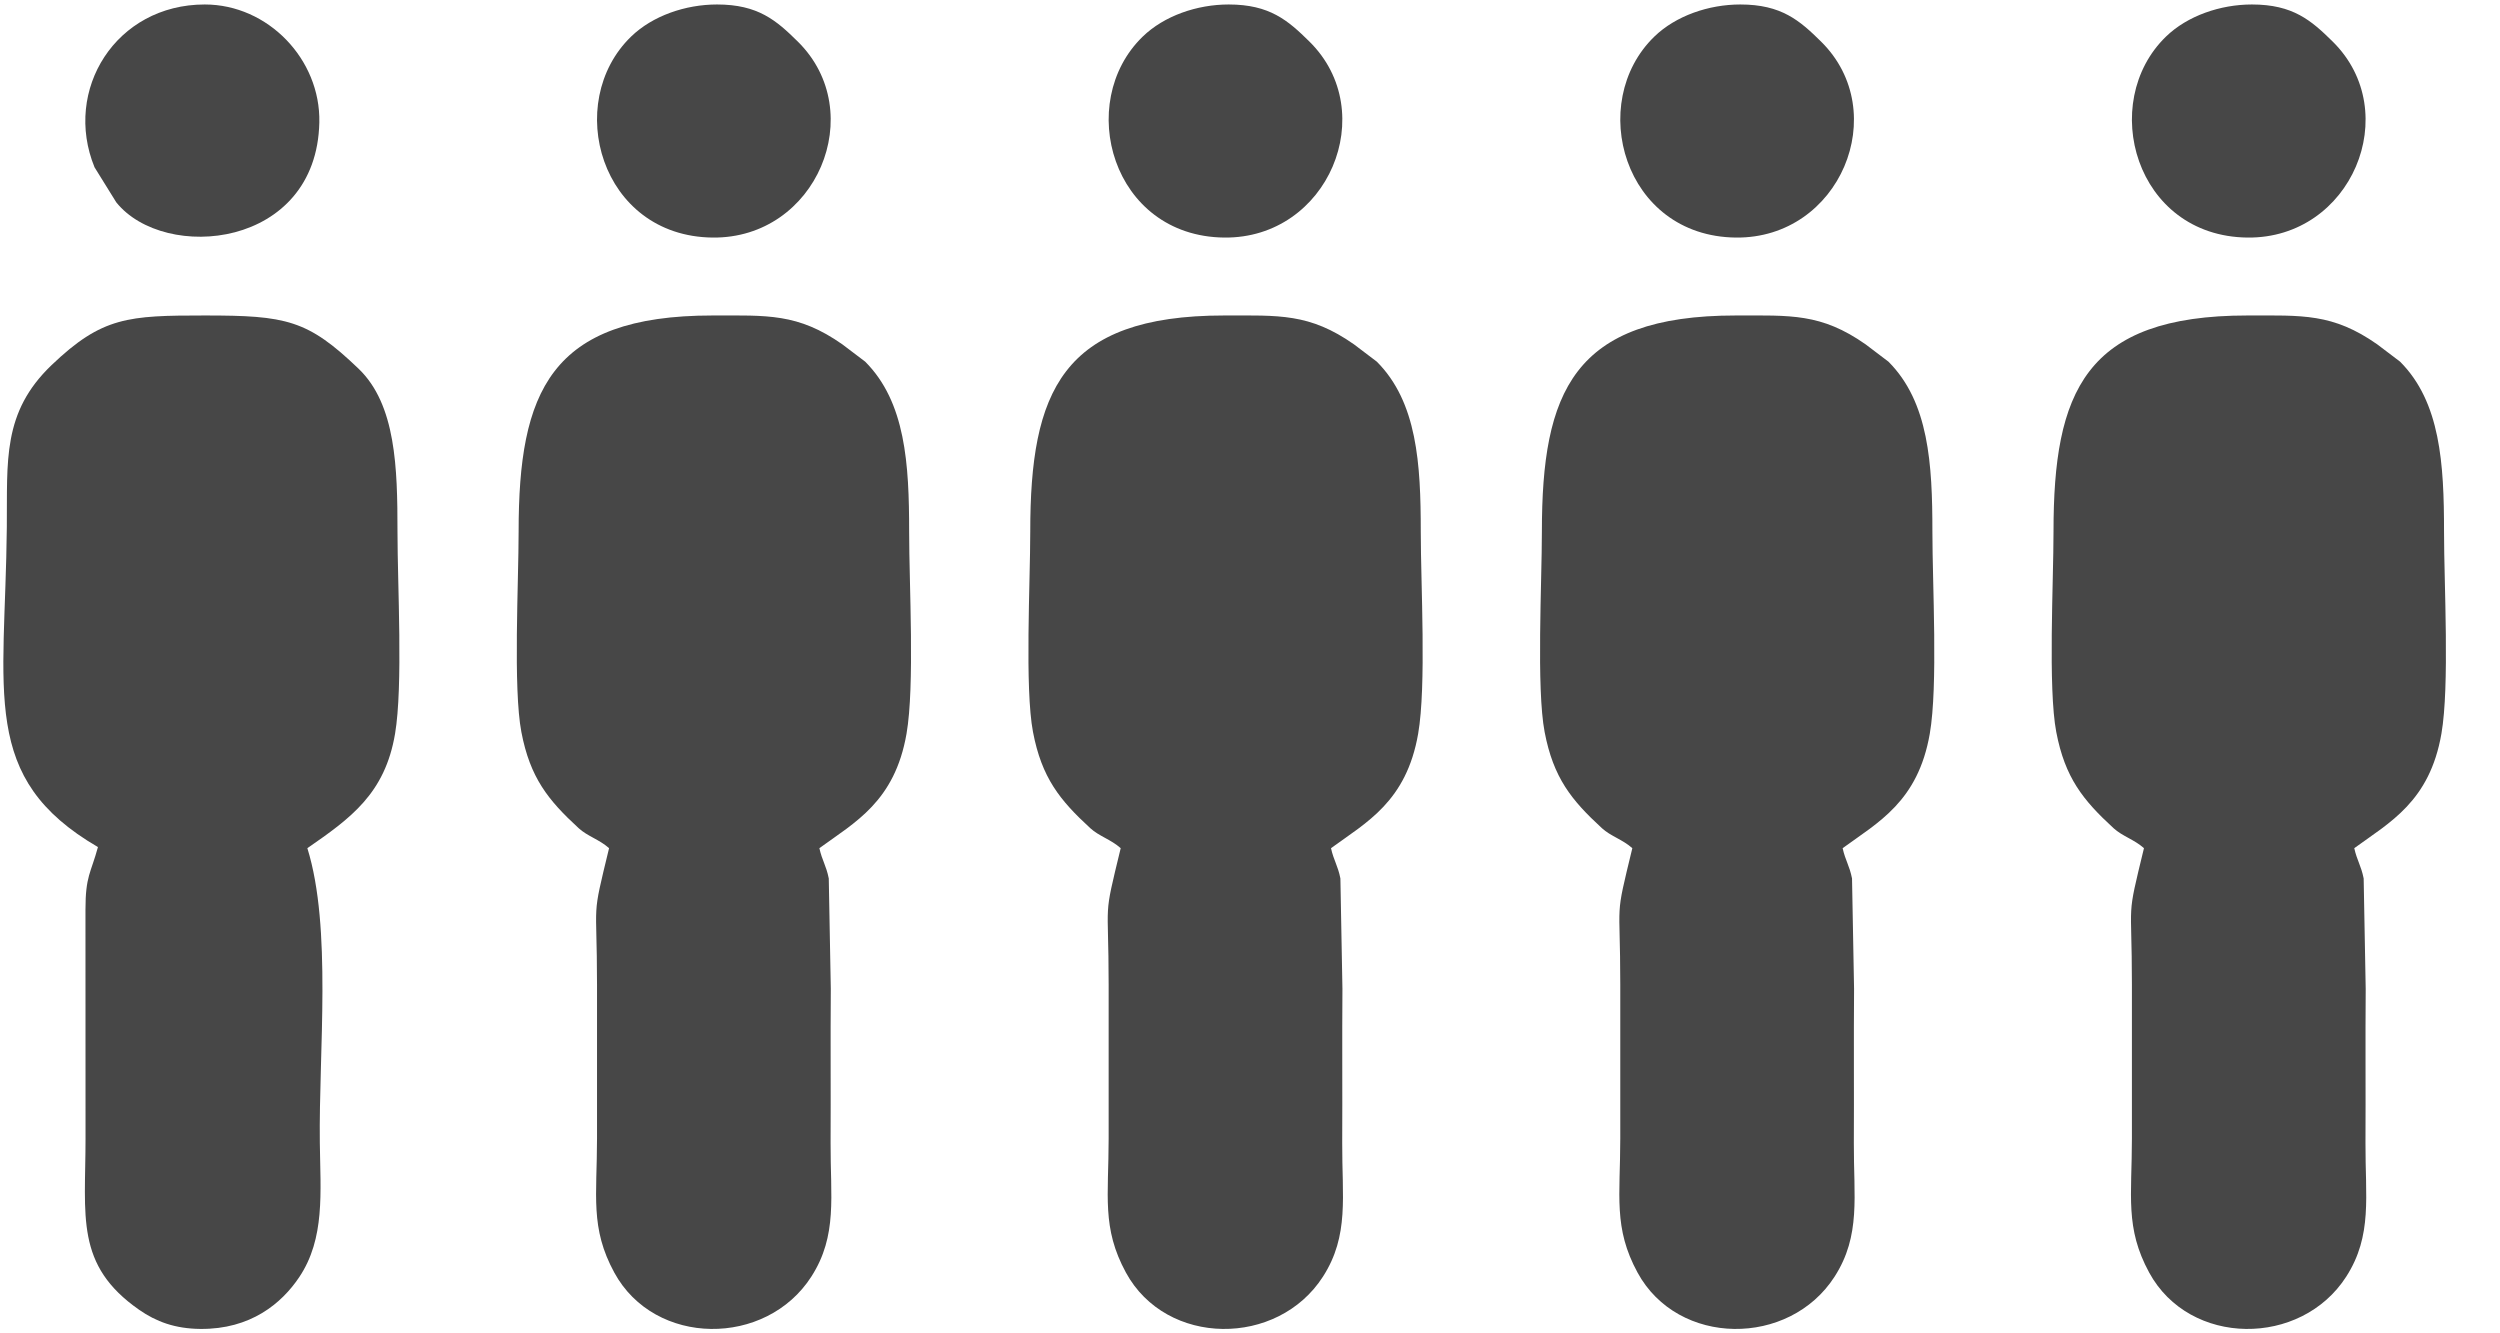
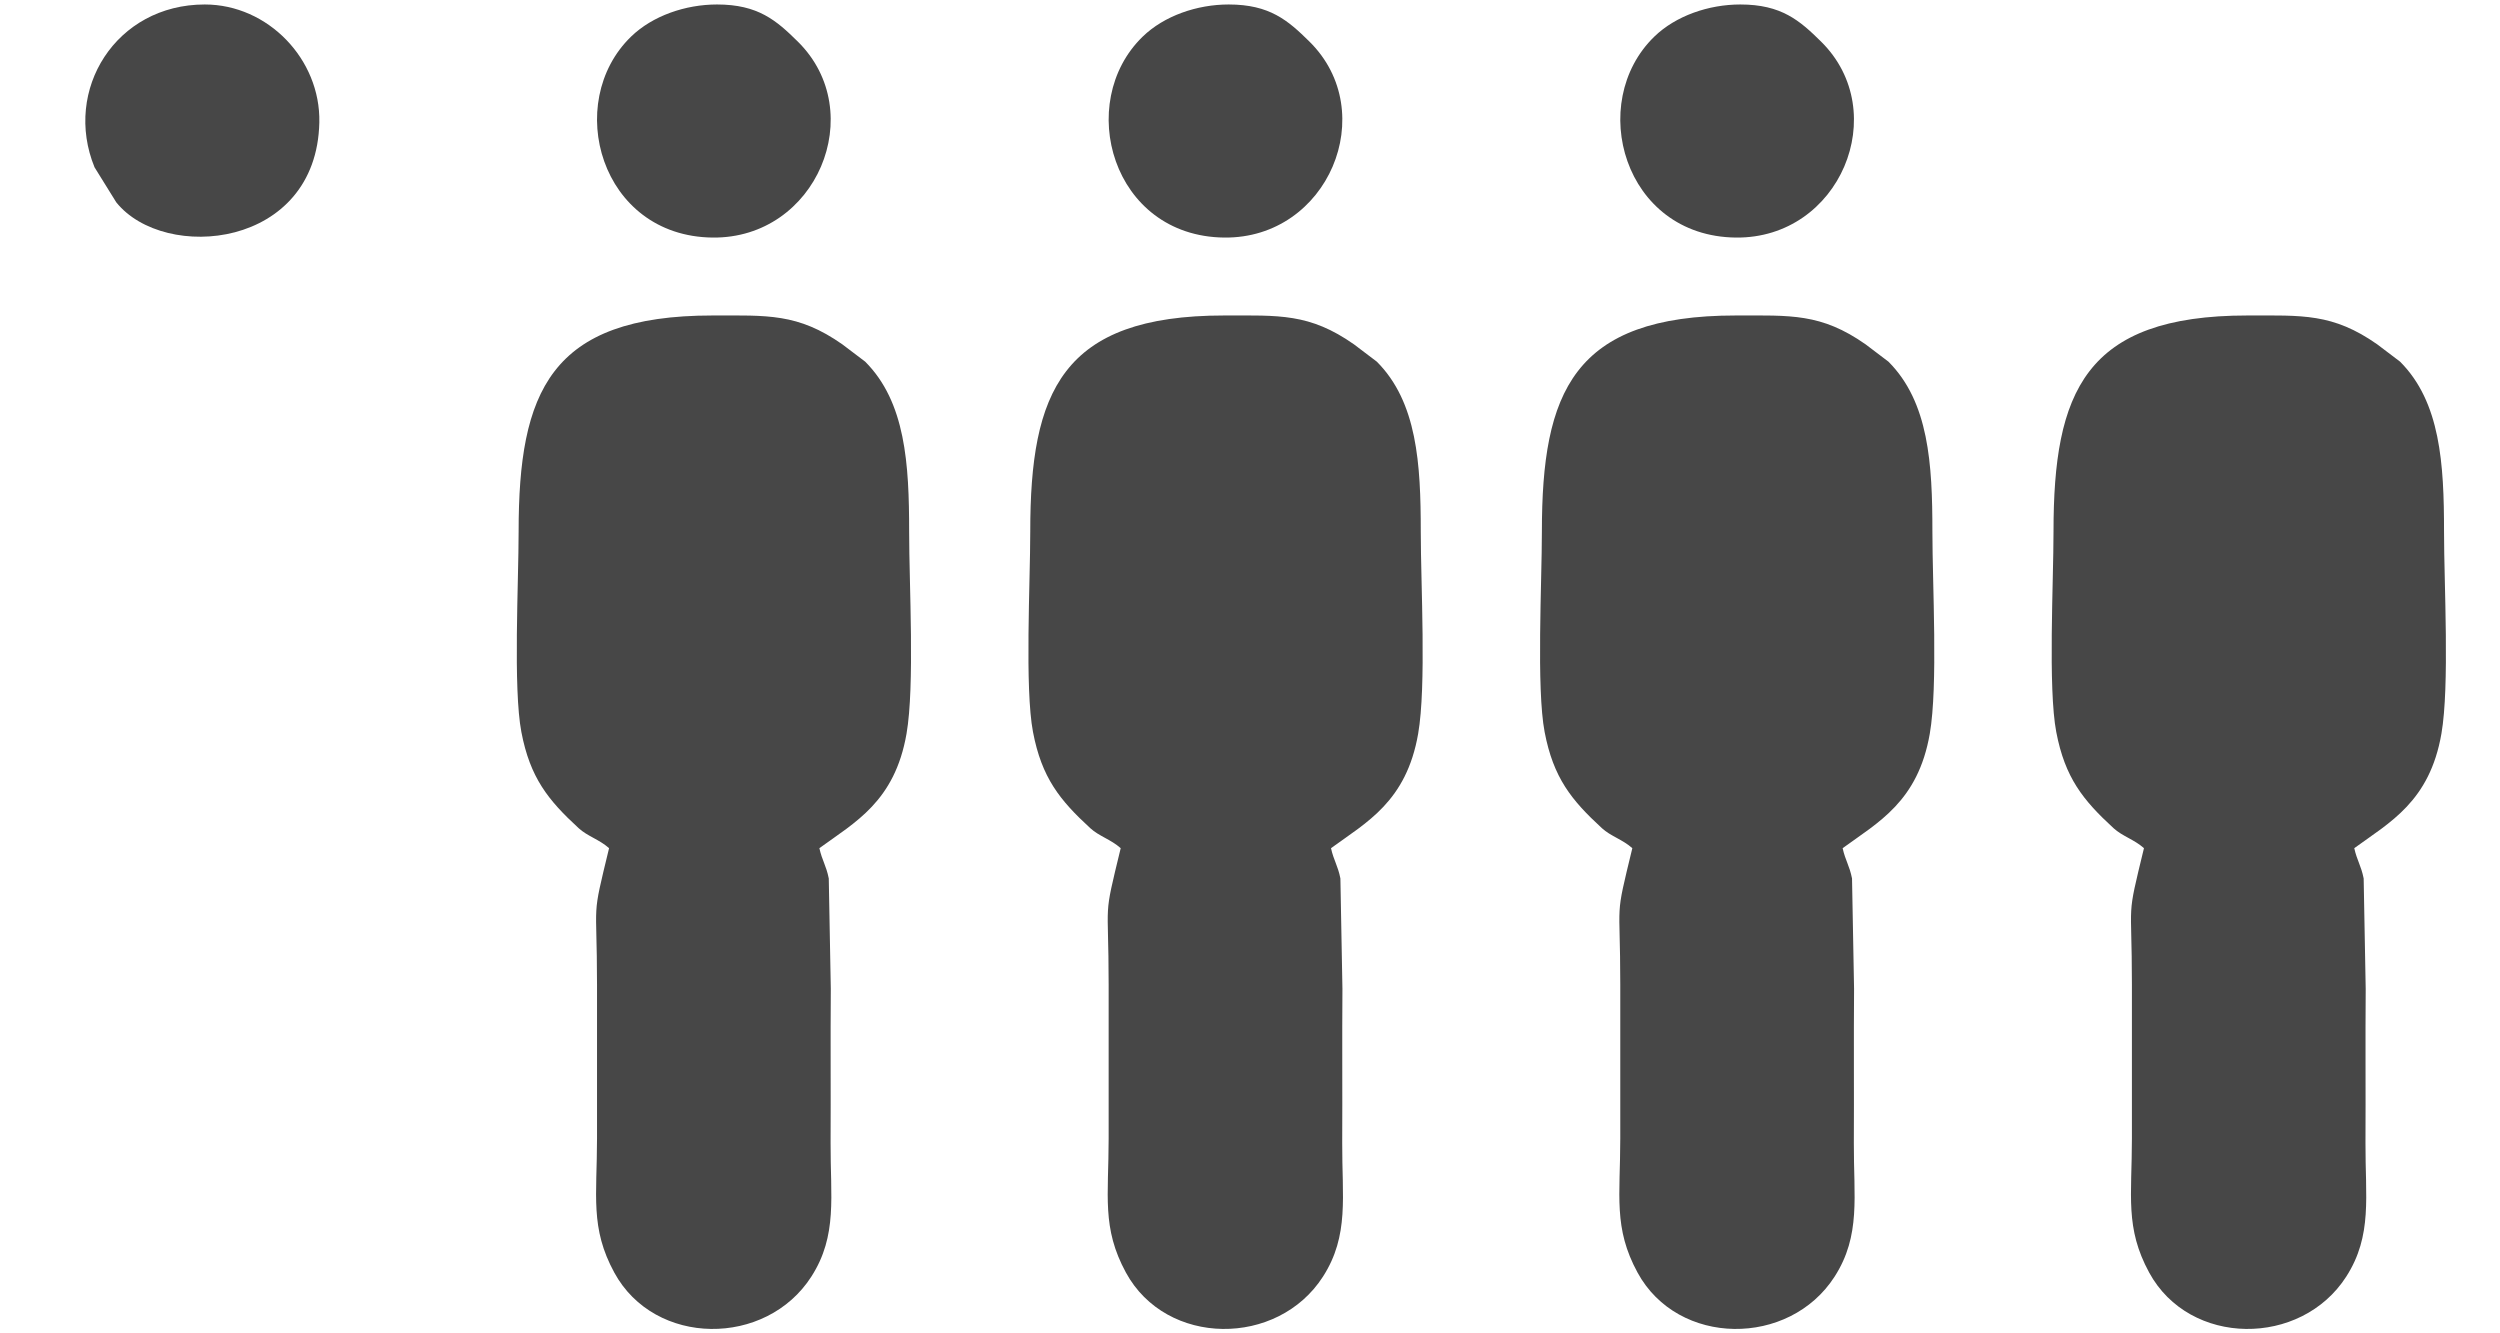
<svg xmlns="http://www.w3.org/2000/svg" xmlns:ns1="http://www.serif.com/" width="45px" height="24px" version="1.1" xml:space="preserve" style="fill-rule:evenodd;clip-rule:evenodd;stroke-linejoin:round;stroke-miterlimit:2;">
  <g id="_5-persons.eps" ns1:id="5 persons.eps" transform="matrix(0.019,0,0,0.019,22.02,12)">
    <g transform="matrix(1,0,0,1,-1158.33,-631.25)">
      <g transform="matrix(4.167,0,0,4.167,0,0)">
-         <path d="M22.12,192.503C20.496,198.48 19.285,199.02 19.283,206.746L19.298,258.754C19.298,276.539 16.893,287.529 31.481,297.7C35.349,300.397 39.642,301.997 45.387,302.053C56.83,302.163 63.888,296.249 67.885,290.279C73.779,281.474 72.705,271.016 72.563,259.754C72.301,239.001 75.354,210.844 69.73,192.754C79.561,185.948 87.368,180.366 89.667,166.744C91.507,155.842 90.22,133.039 90.22,120.754C90.22,106.303 89.868,91.899 81.383,83.757C69.781,72.624 64.955,71.643 46.406,71.646C29.02,71.649 23.086,71.924 11.581,82.925C0.302,93.71 1.545,104.76 1.402,119.754C1.042,157.629 -4.855,176.793 22.12,192.503Z" style="fill:rgb(71,71,71);" />
        <path d="M46.406,0.94C26.182,0.94 14.151,20.367 21.345,37.955L26.286,45.919C37.233,59.561 71.847,56.491 72.452,27.746C72.754,13.41 60.777,0.94 46.406,0.94Z" style="fill:rgb(71,71,71);" />
        <path d="M138.325,192.754C134.248,209.596 135.584,203.532 135.584,223.754L135.584,258.754C135.584,271.804 133.987,279.075 139.508,289.234C148.692,306.135 174.017,306.218 184.321,290.147C190.329,280.777 188.619,271.891 188.686,259.754C188.75,248.094 188.64,236.436 188.735,224.754L188.273,199.639C187.686,196.676 186.754,195.56 186.138,192.754C194.182,186.887 203.277,182.17 205.952,166.724C207.839,155.834 206.544,132.886 206.545,120.754C206.545,105.39 205.73,91.335 196.552,82.145L191.366,78.215C181.218,71.095 174.296,71.647 161.869,71.646C124.821,71.644 117.761,89.112 117.761,120.754C117.761,132.275 116.492,156.415 118.385,166.34C120.373,176.759 124.477,181.83 131.412,188.21C133.394,190.033 136.112,190.779 138.325,192.754Z" style="fill:rgb(71,71,71);" />
        <path d="M162.87,0.94C155.691,0.94 148.213,3.509 143.336,8.235C127.867,23.223 136.324,53.65 161.857,53.932C185.507,54.193 197.497,25.428 181.238,9.38C176.37,4.575 172.217,0.94 162.87,0.94Z" style="fill:rgb(71,71,71);" />
        <path d="M254.644,192.754C250.567,209.596 251.903,203.532 251.903,223.754L251.903,258.754C251.903,271.804 250.306,279.075 255.827,289.234C265.01,306.135 290.336,306.218 300.64,290.147C306.649,280.777 304.939,271.891 305.005,259.754C305.069,248.094 304.959,236.436 305.054,224.754L304.592,199.639C304.006,196.676 303.073,195.56 302.457,192.754C310.501,186.887 319.595,182.17 322.271,166.724C324.157,155.834 322.864,132.886 322.864,120.754C322.864,105.39 322.049,91.335 312.871,82.145L307.685,78.215C297.537,71.095 290.615,71.647 278.188,71.646C241.14,71.644 234.08,89.112 234.081,120.754C234.081,132.275 232.811,156.415 234.704,166.34C236.692,176.759 240.796,181.83 247.731,188.21C249.714,190.033 252.431,190.779 254.644,192.754Z" style="fill:rgb(71,71,71);" />
        <path d="M279.189,0.94C272.01,0.94 264.532,3.509 259.655,8.235C244.187,23.223 252.643,53.65 278.176,53.932C301.826,54.193 313.816,25.428 297.557,9.38C292.689,4.575 288.536,0.94 279.189,0.94Z" style="fill:rgb(71,71,71);" />
        <path d="M370.963,192.754C366.886,209.596 368.222,203.532 368.222,223.754L368.222,258.754C368.222,271.804 366.625,279.075 372.146,289.234C381.33,306.135 406.655,306.218 416.96,290.147C422.968,280.777 421.258,271.891 421.324,259.754C421.388,248.094 421.278,236.436 421.374,224.754L420.911,199.639C420.324,196.676 419.392,195.56 418.776,192.754C426.821,186.887 435.915,182.17 438.59,166.724C440.477,155.834 439.182,132.886 439.183,120.754C439.183,105.39 438.368,91.335 429.19,82.145L424.005,78.215C413.856,71.095 406.934,71.647 394.508,71.646C357.459,71.644 350.4,89.112 350.4,120.754C350.4,132.275 349.131,156.415 351.024,166.34C353.011,176.759 357.115,181.83 364.051,188.21C366.032,190.033 368.75,190.779 370.963,192.754Z" style="fill:rgb(71,71,71);" />
        <path d="M395.508,0.94C388.329,0.94 380.851,3.509 375.974,8.235C360.506,23.223 368.963,53.65 394.495,53.932C418.145,54.193 430.135,25.428 413.876,9.38C409.008,4.575 404.855,0.94 395.508,0.94Z" style="fill:rgb(71,71,71);" />
        <path d="M487.282,192.754C483.206,209.596 484.542,203.532 484.542,223.754L484.542,258.754C484.542,271.804 482.945,279.075 488.466,289.234C497.65,306.135 522.974,306.218 533.28,290.147C539.287,280.777 537.577,271.891 537.644,259.754C537.708,248.094 537.598,236.436 537.694,224.754L537.231,199.639C536.644,196.676 535.712,195.56 535.096,192.754C543.14,186.887 552.234,182.17 554.91,166.724C556.796,155.834 555.502,132.886 555.503,120.754C555.503,105.39 554.688,91.335 545.51,82.145L540.324,78.215C530.176,71.095 523.254,71.647 510.827,71.646C473.779,71.644 466.719,89.112 466.719,120.754C466.719,132.275 465.45,156.415 467.343,166.34C469.33,176.759 473.435,181.83 480.37,188.21C482.352,190.033 485.07,190.779 487.282,192.754Z" style="fill:rgb(71,71,71);" />
-         <path d="M511.827,0.94C504.649,0.94 497.171,3.509 492.293,8.235C476.825,23.223 485.282,53.65 510.815,53.932C534.465,54.193 546.455,25.428 530.196,9.38C525.327,4.575 521.175,0.94 511.827,0.94Z" style="fill:rgb(71,71,71);" />
      </g>
    </g>
  </g>
</svg>